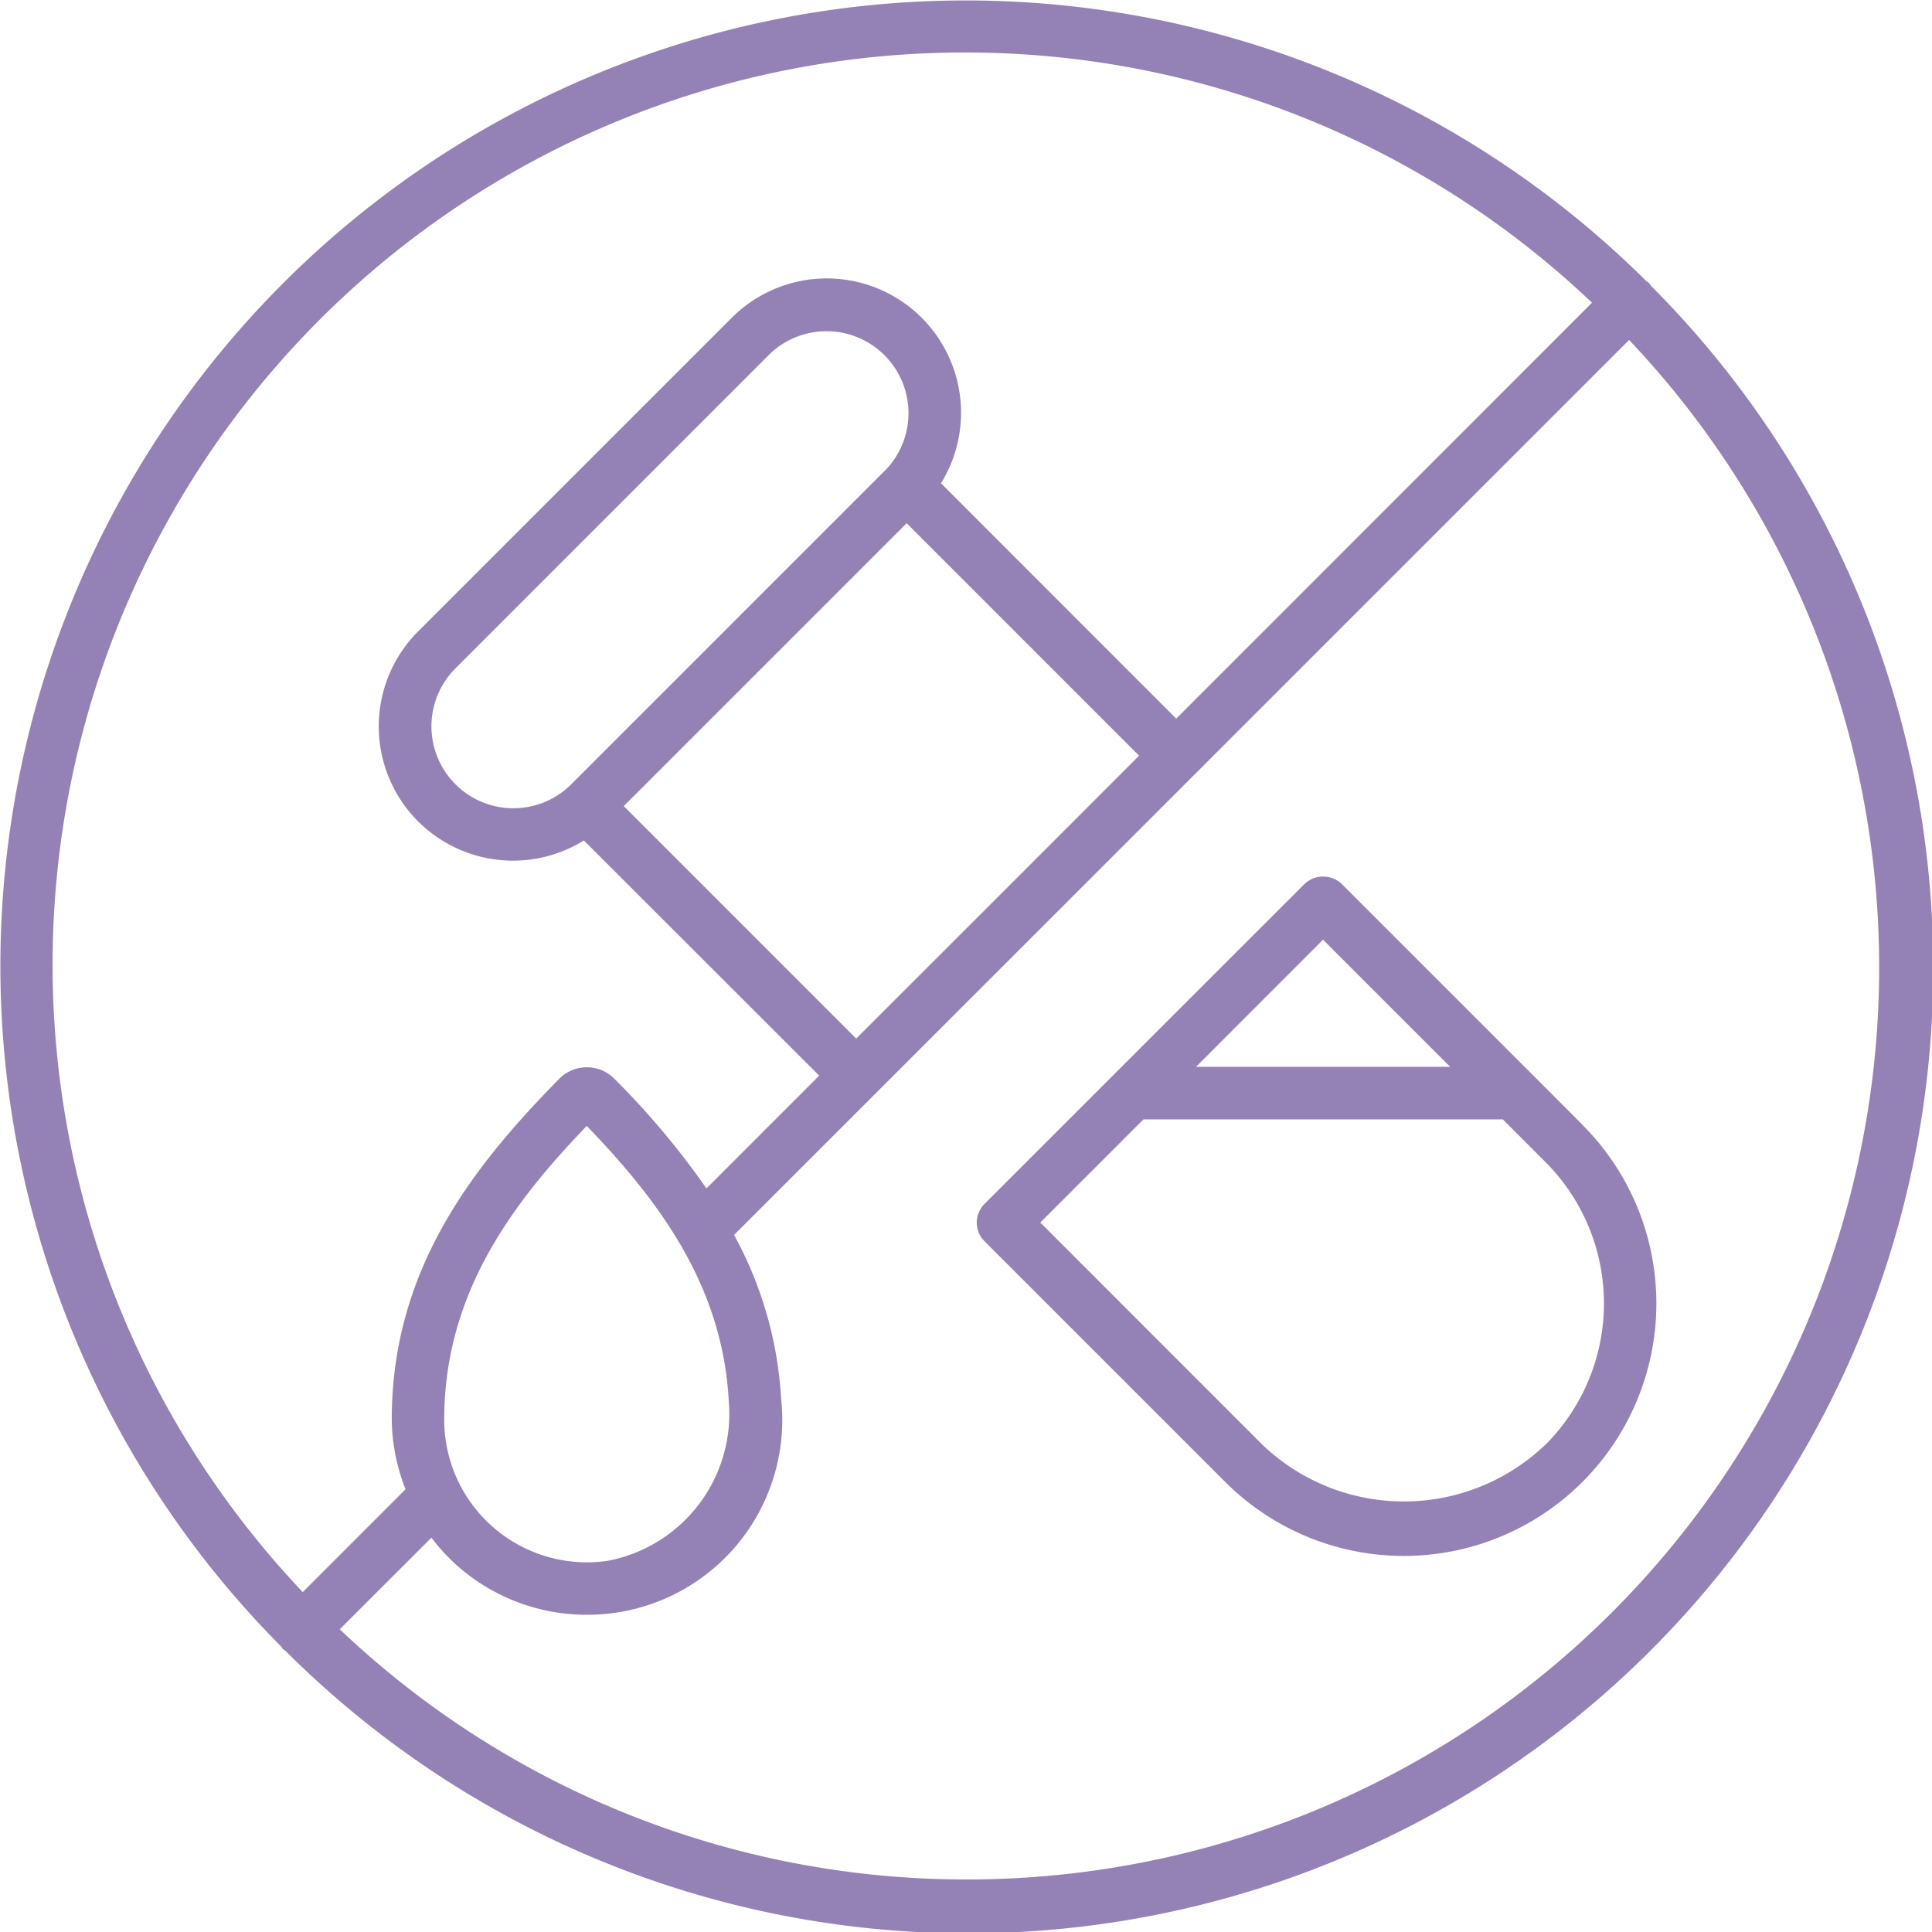
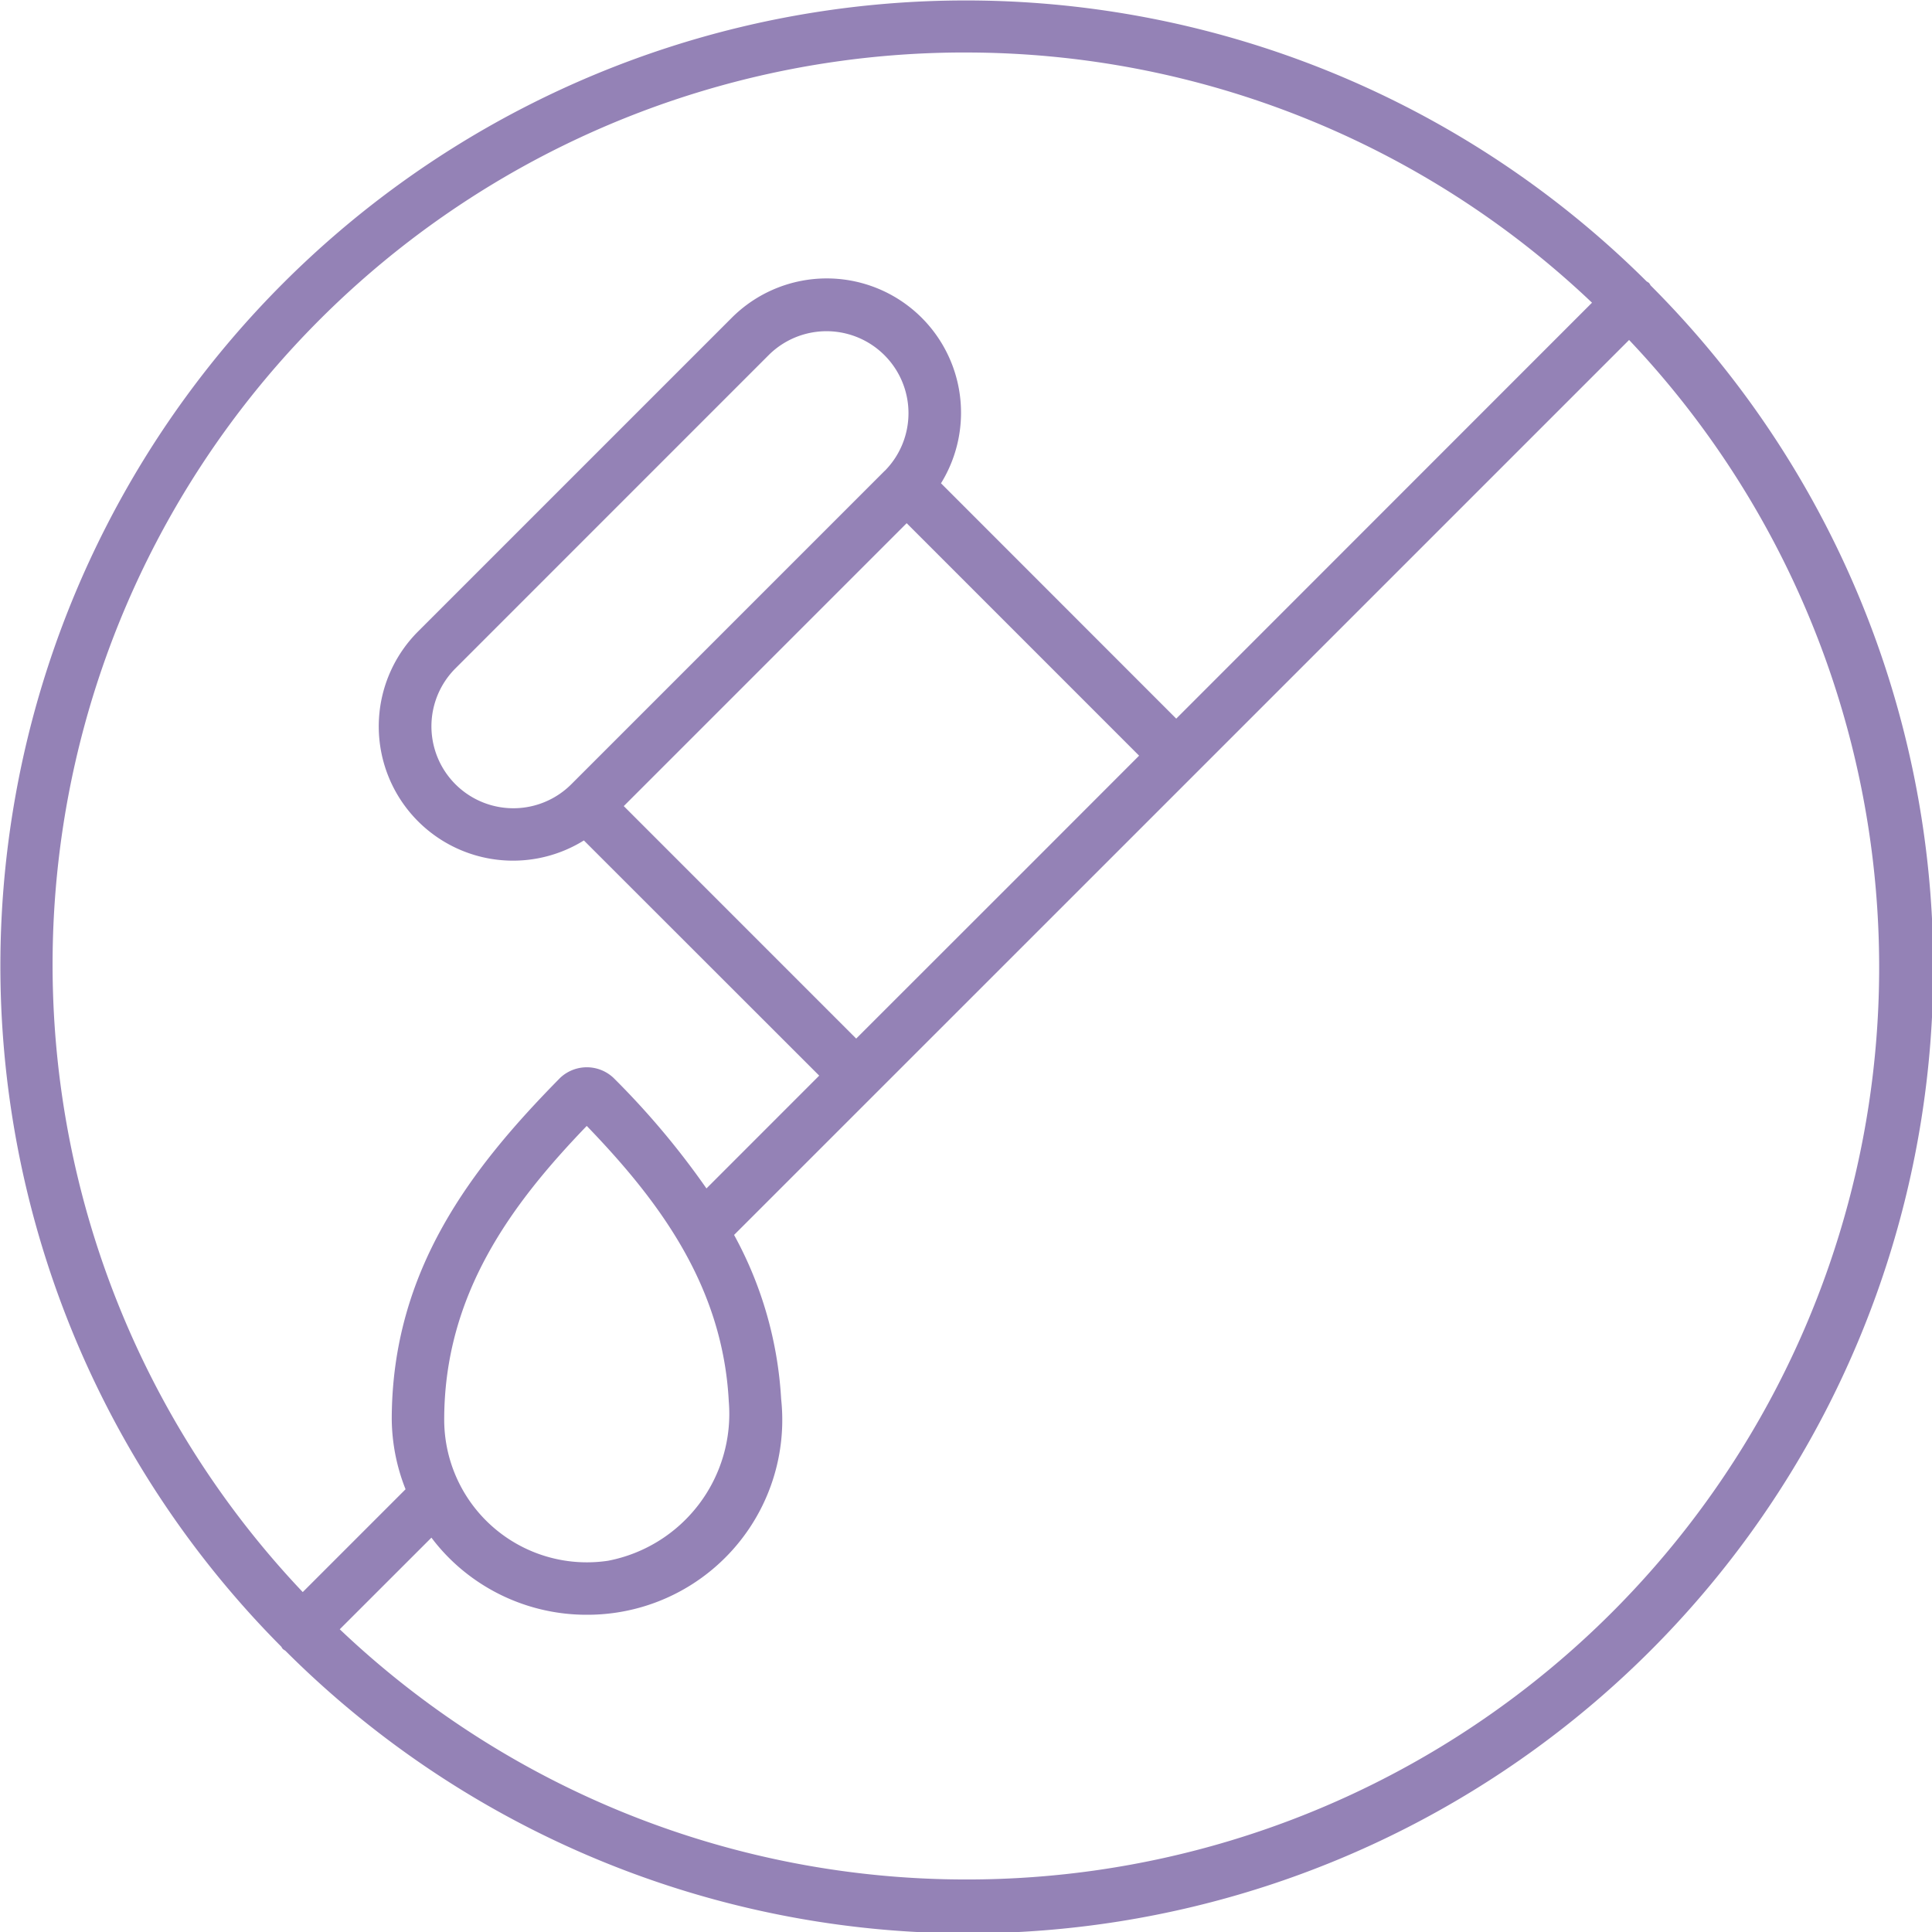
<svg xmlns="http://www.w3.org/2000/svg" id="Group_20" data-name="Group 20" width="82.68" height="82.68" viewBox="0 0 82.68 82.68">
  <path id="Path_201" data-name="Path 201" d="M78.975,254.276a.533.533,0,0,0-.065-.1.91.91,0,0,0-.1-.065,41.315,41.315,0,0,0-58.438,58.418c.029.034.043.076.074.108a.97.97,0,0,0,.106.072,41.314,41.314,0,0,0,58.42-58.434m-29.293-9.96a38.9,38.9,0,0,1,26.793,10.707l-17.793,17.8L48.612,262.75a5.747,5.747,0,0,0-8.955-7.082L26.245,269.08a5.746,5.746,0,0,0,7.084,8.955L43.4,288.1l-4.825,4.827a34.369,34.369,0,0,0-3.98-4.733,1.664,1.664,0,0,0-2.28,0c-3.743,3.8-7.208,8.2-7.208,14.628a8.323,8.323,0,0,0,.591,2.979l-4.4,4.4a39.033,39.033,0,0,1,28.385-65.887m-4.7,42.2-9.947-9.949,12.107-12.107,9.947,9.949-4.551,4.555Zm1.223-24.3L32.788,275.633a3.506,3.506,0,0,1-4.953-4.964l13.409-13.411a3.508,3.508,0,0,1,4.962,4.96M27.352,302.827c0-5.365,2.876-9.227,6.1-12.575,3.06,3.172,5.823,6.819,6.079,11.8a6.4,6.4,0,0,1-5.164,6.808,6.107,6.107,0,0,1-7.015-6.034M49.682,322.5a38.9,38.9,0,0,1-26.8-10.707l3.923-3.921a8.17,8.17,0,0,0,1.183,1.268,8.335,8.335,0,0,0,5.475,2.032,8.339,8.339,0,0,0,8.308-9.236,16.535,16.535,0,0,0-2.014-7.019l14.513-14.511,5.2-5.2,0,0,18.589-18.589A39.033,39.033,0,0,1,49.682,322.5" transform="translate(-8.342 -242.068)" fill="#9482b6" />
-   <path id="Path_202" data-name="Path 202" d="M52.855,269.377l-2.149-2.152-8.157-8.157a1.159,1.159,0,0,0-1.59,0L32.8,267.225l-5.54,5.54a1.125,1.125,0,0,0,0,1.59l10.306,10.306a10.807,10.807,0,1,0,15.284-15.284m-11.1-7.923,5.441,5.441H36.314Zm9.51,21.618a8.764,8.764,0,0,1-12.1,0l-9.51-9.513,4.416-4.416H49.444l1.821,1.823a8.56,8.56,0,0,1,0,12.105" transform="translate(14.869 -221.24)" fill="#9482b6" />
</svg>